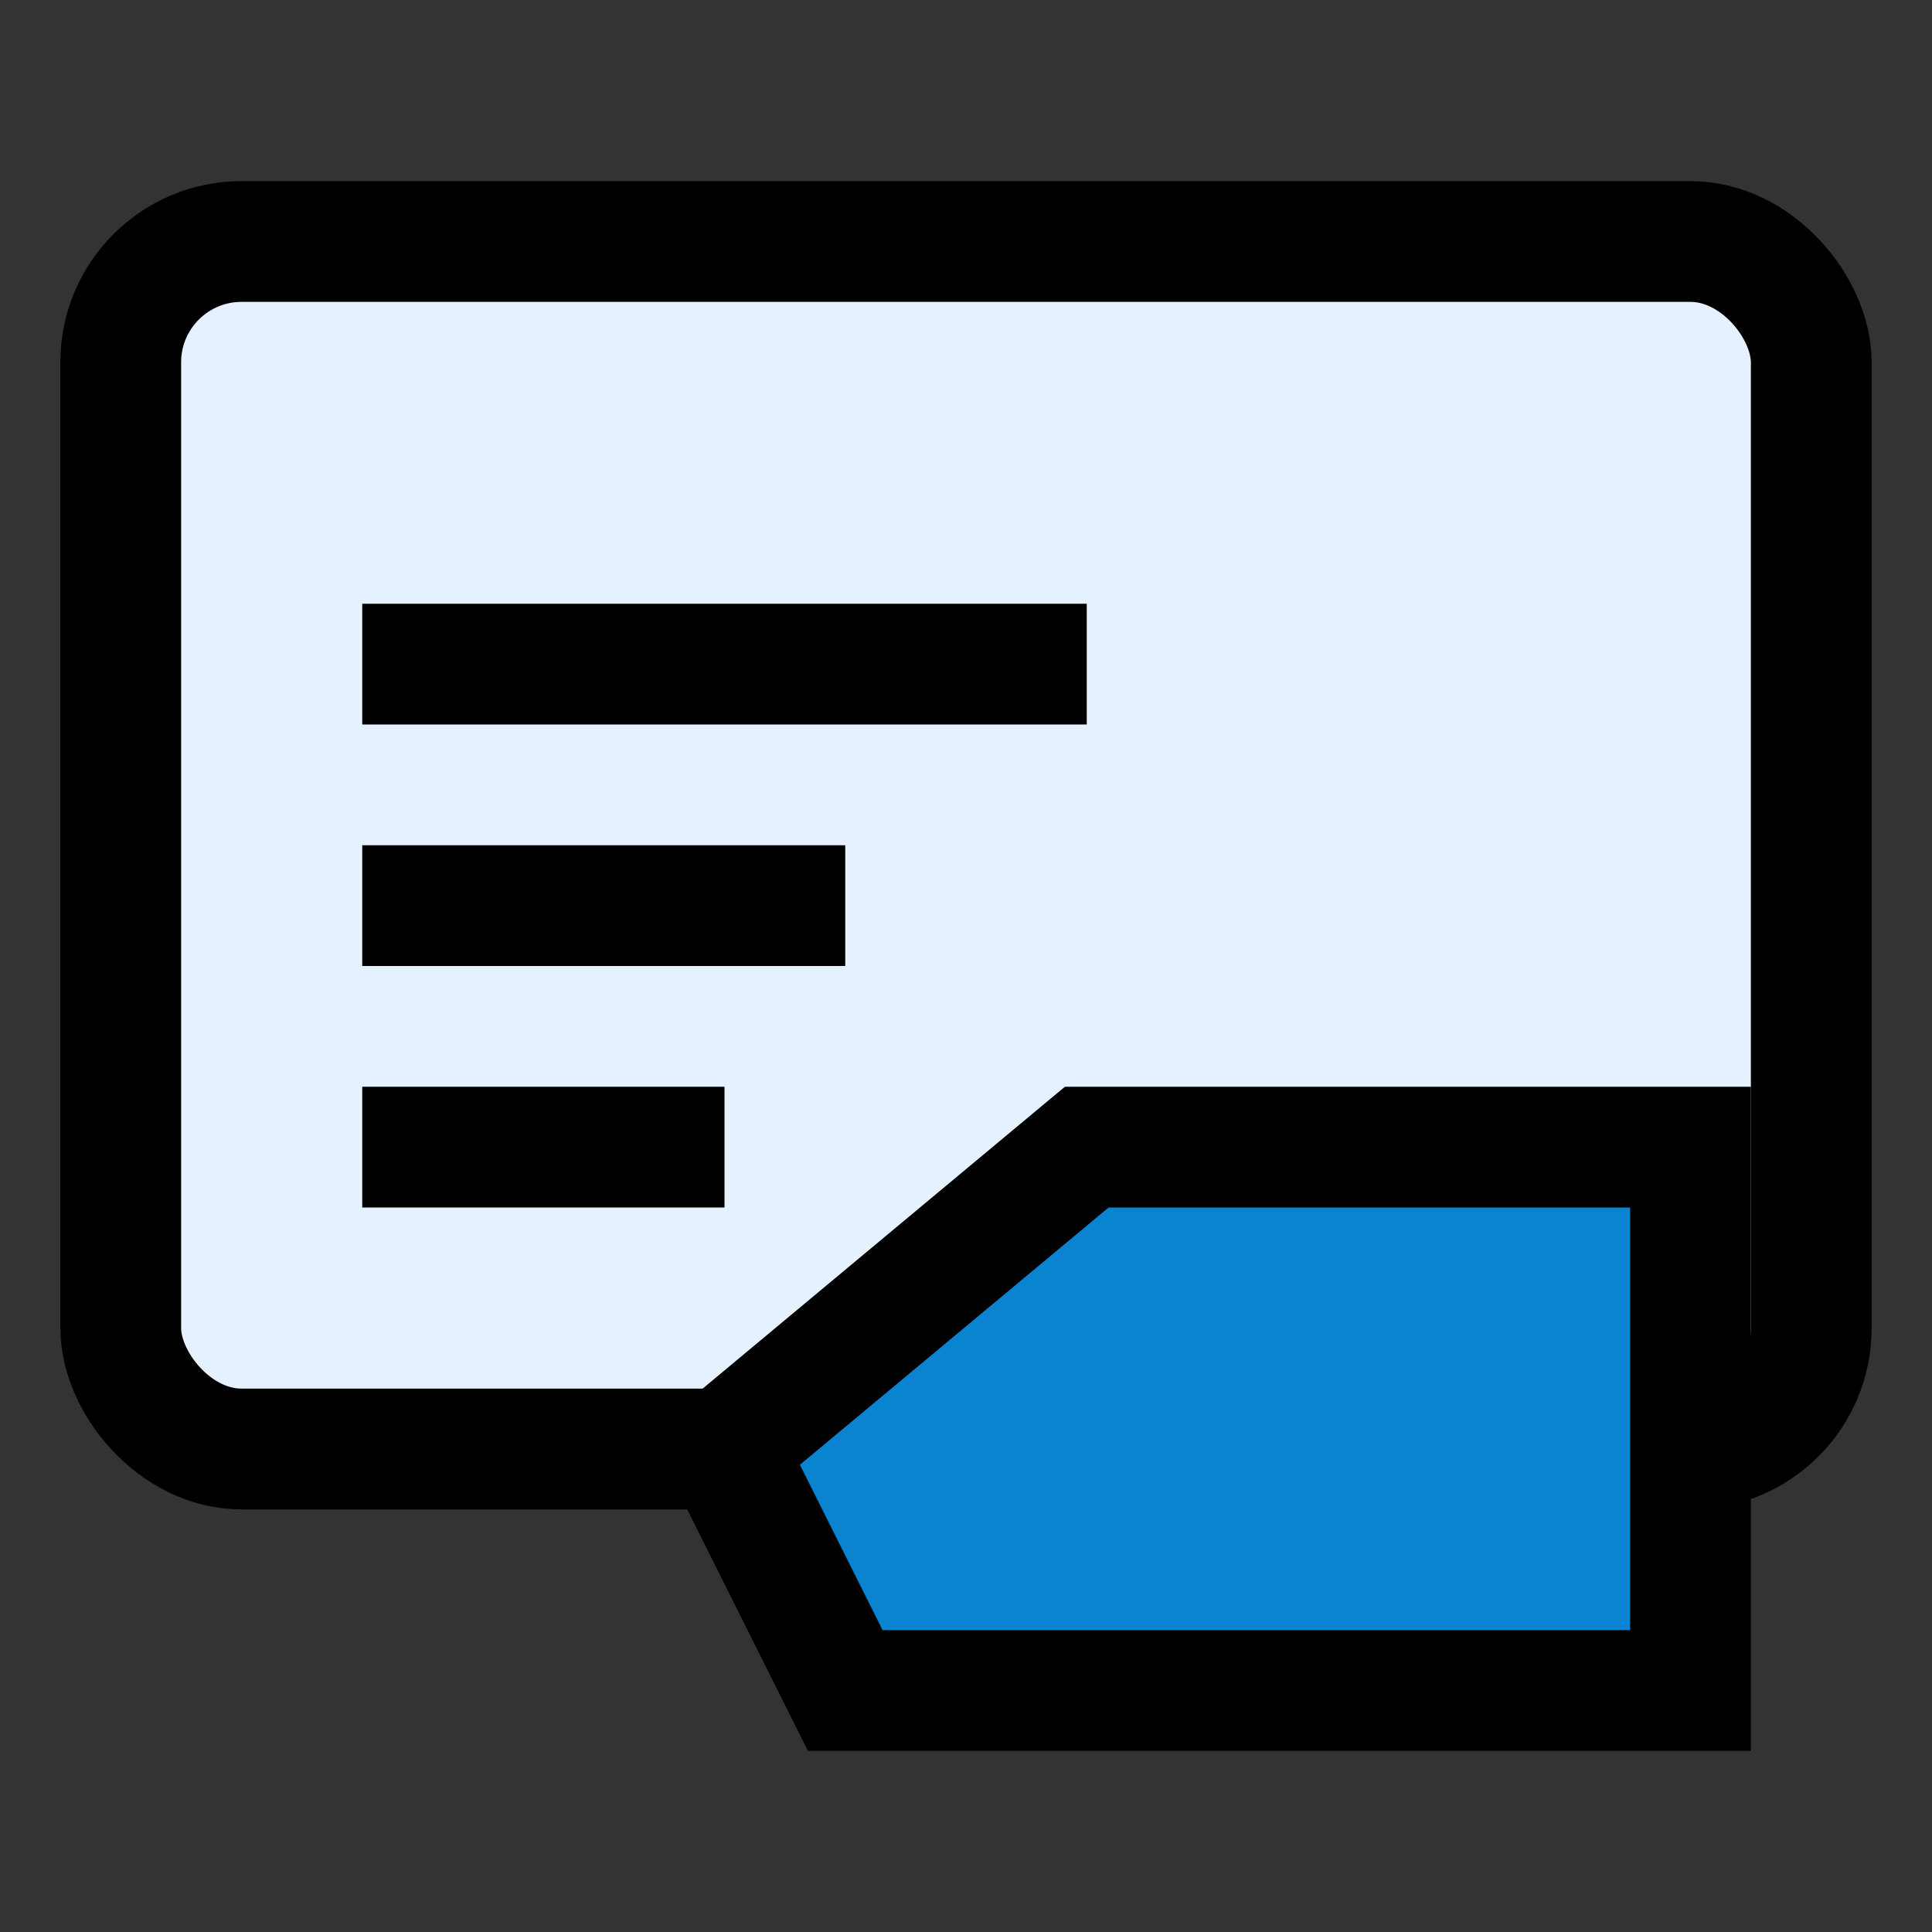
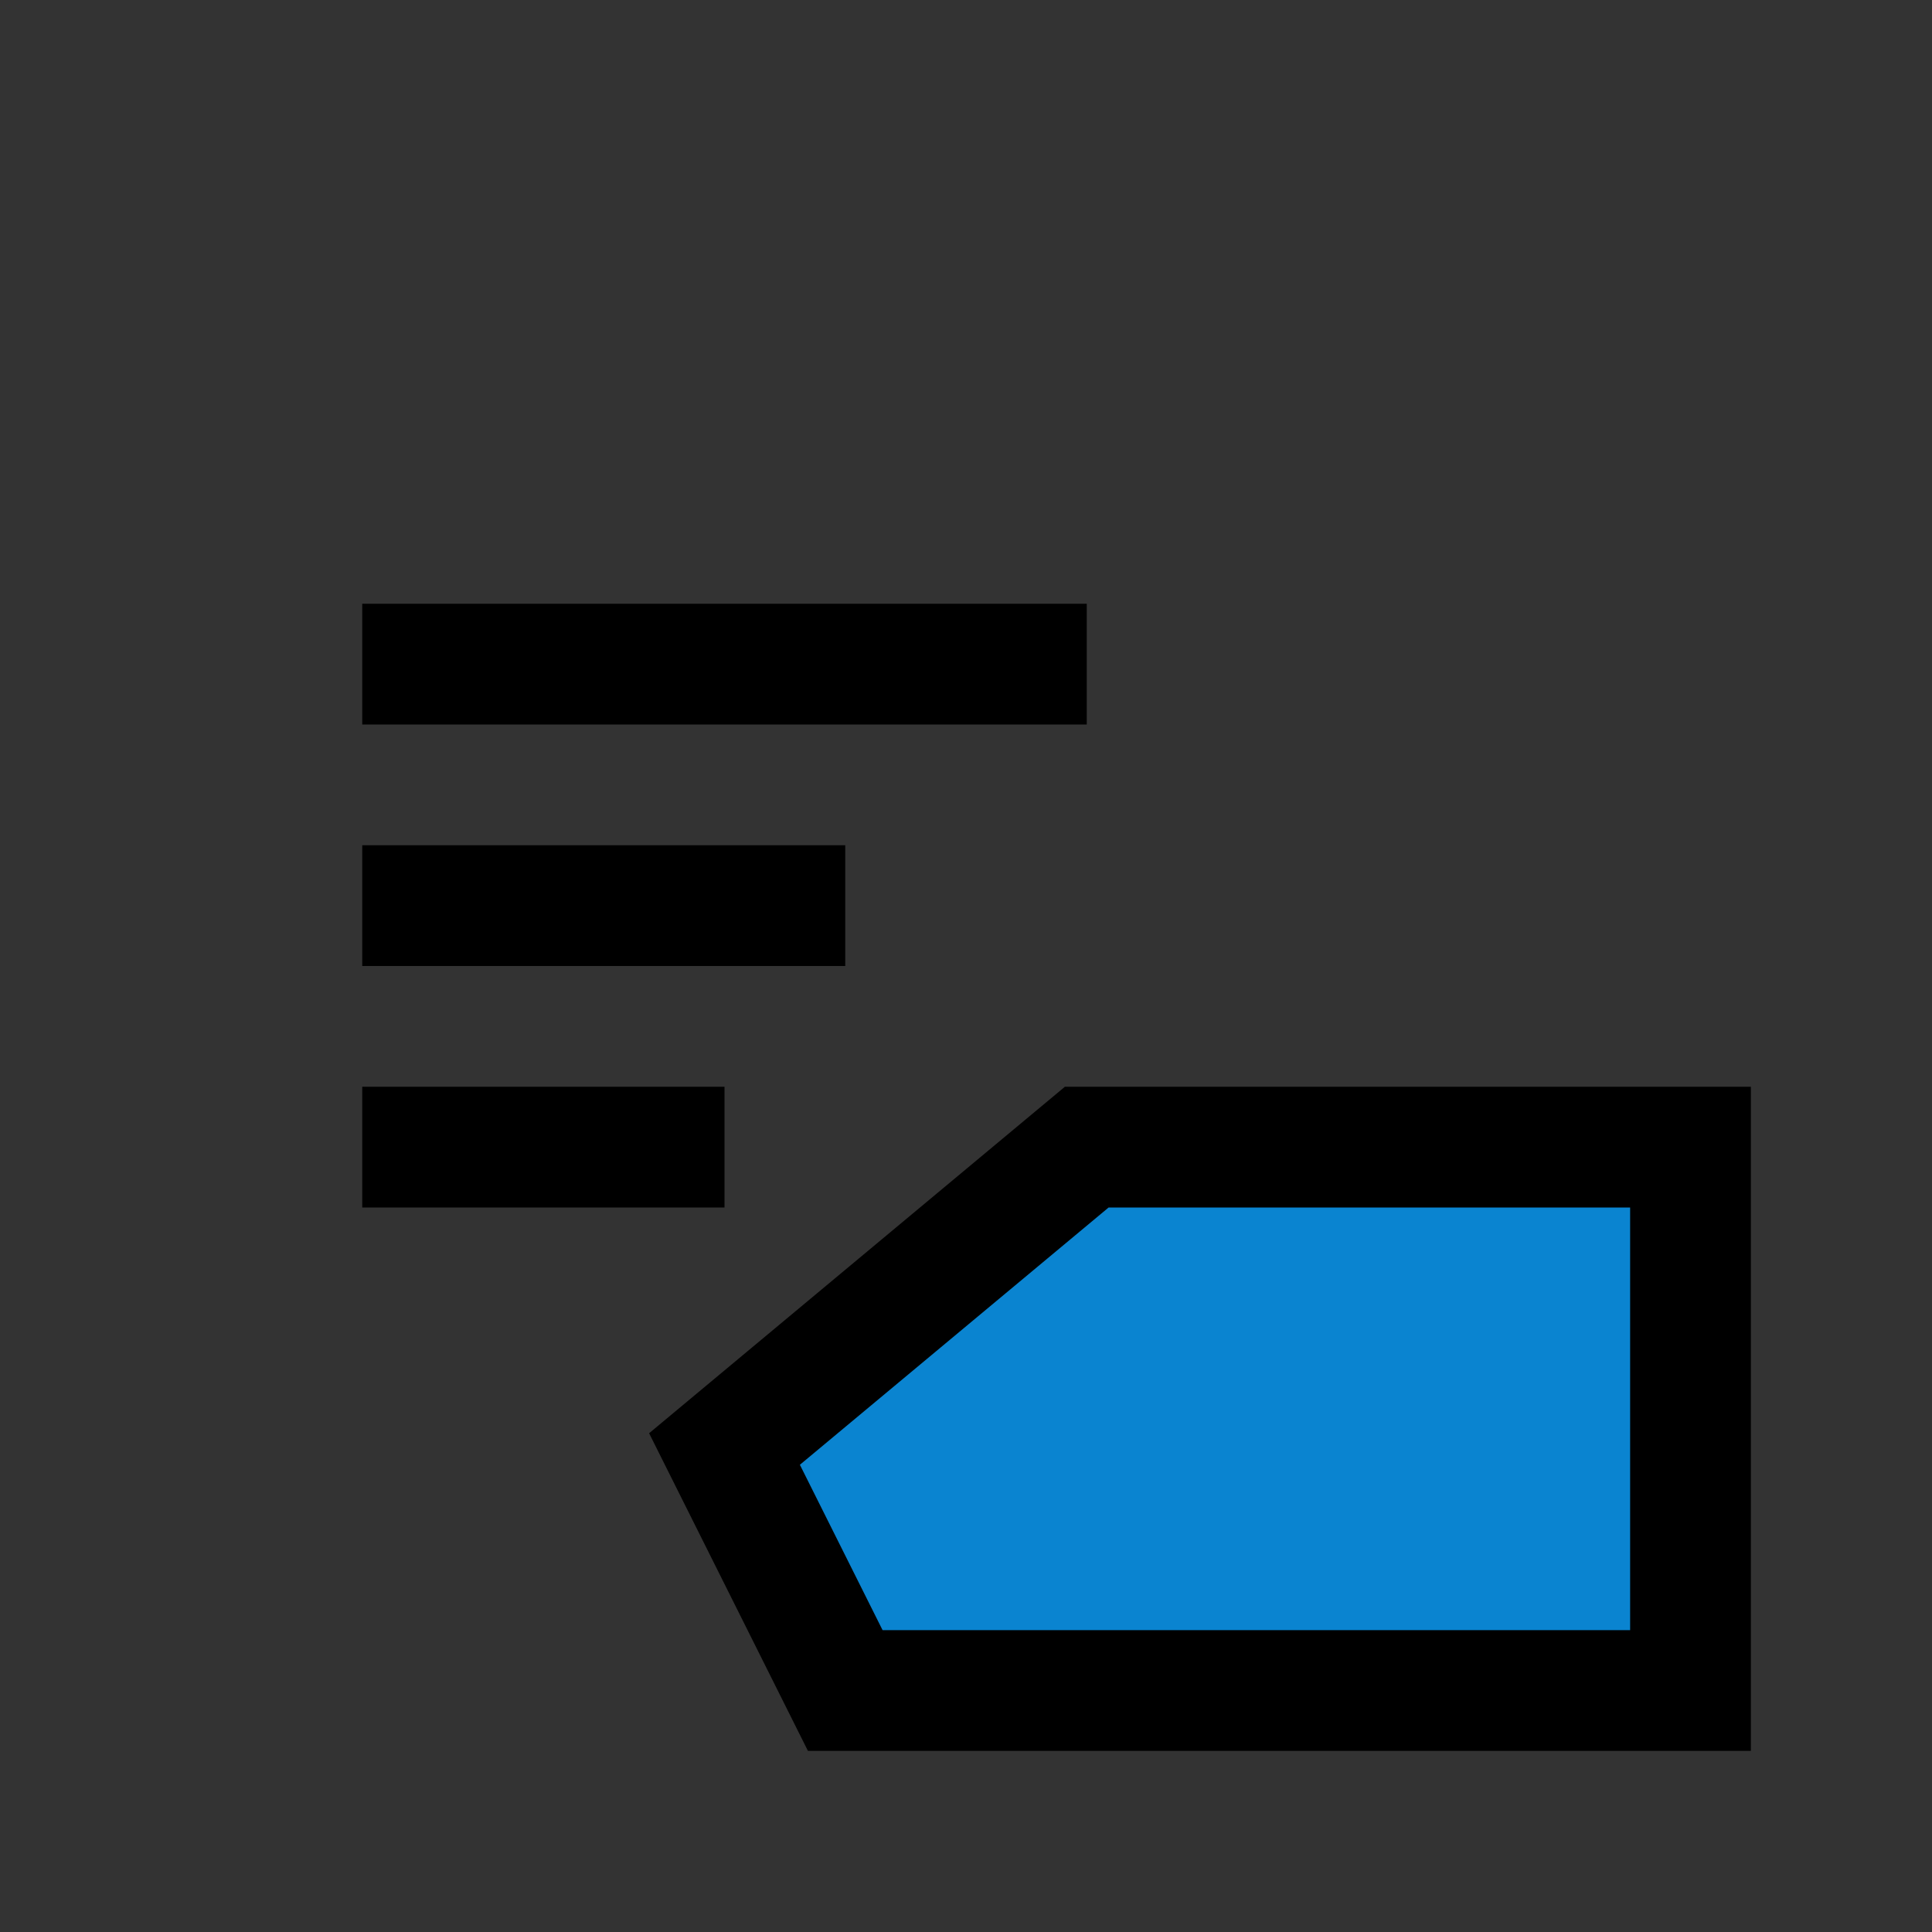
<svg xmlns="http://www.w3.org/2000/svg" viewBox="0 0 32 32">
  <rect x="0" y="0" width="32" height="32" fill="#333333" stroke="none" />
-   <rect x="2" y="4" width="28" height="20" rx="2" fill="#e5f1ff" stroke="#000" stroke-width="2" />
  <path d="M6 10h12v2H6zM6 14h8v2H6zM6 18h6v2H6z" fill="#000" />
  <path d="M12 24l6-5h10v9H14z" fill="#0a84d0" stroke="#000" stroke-width="2" />
</svg>